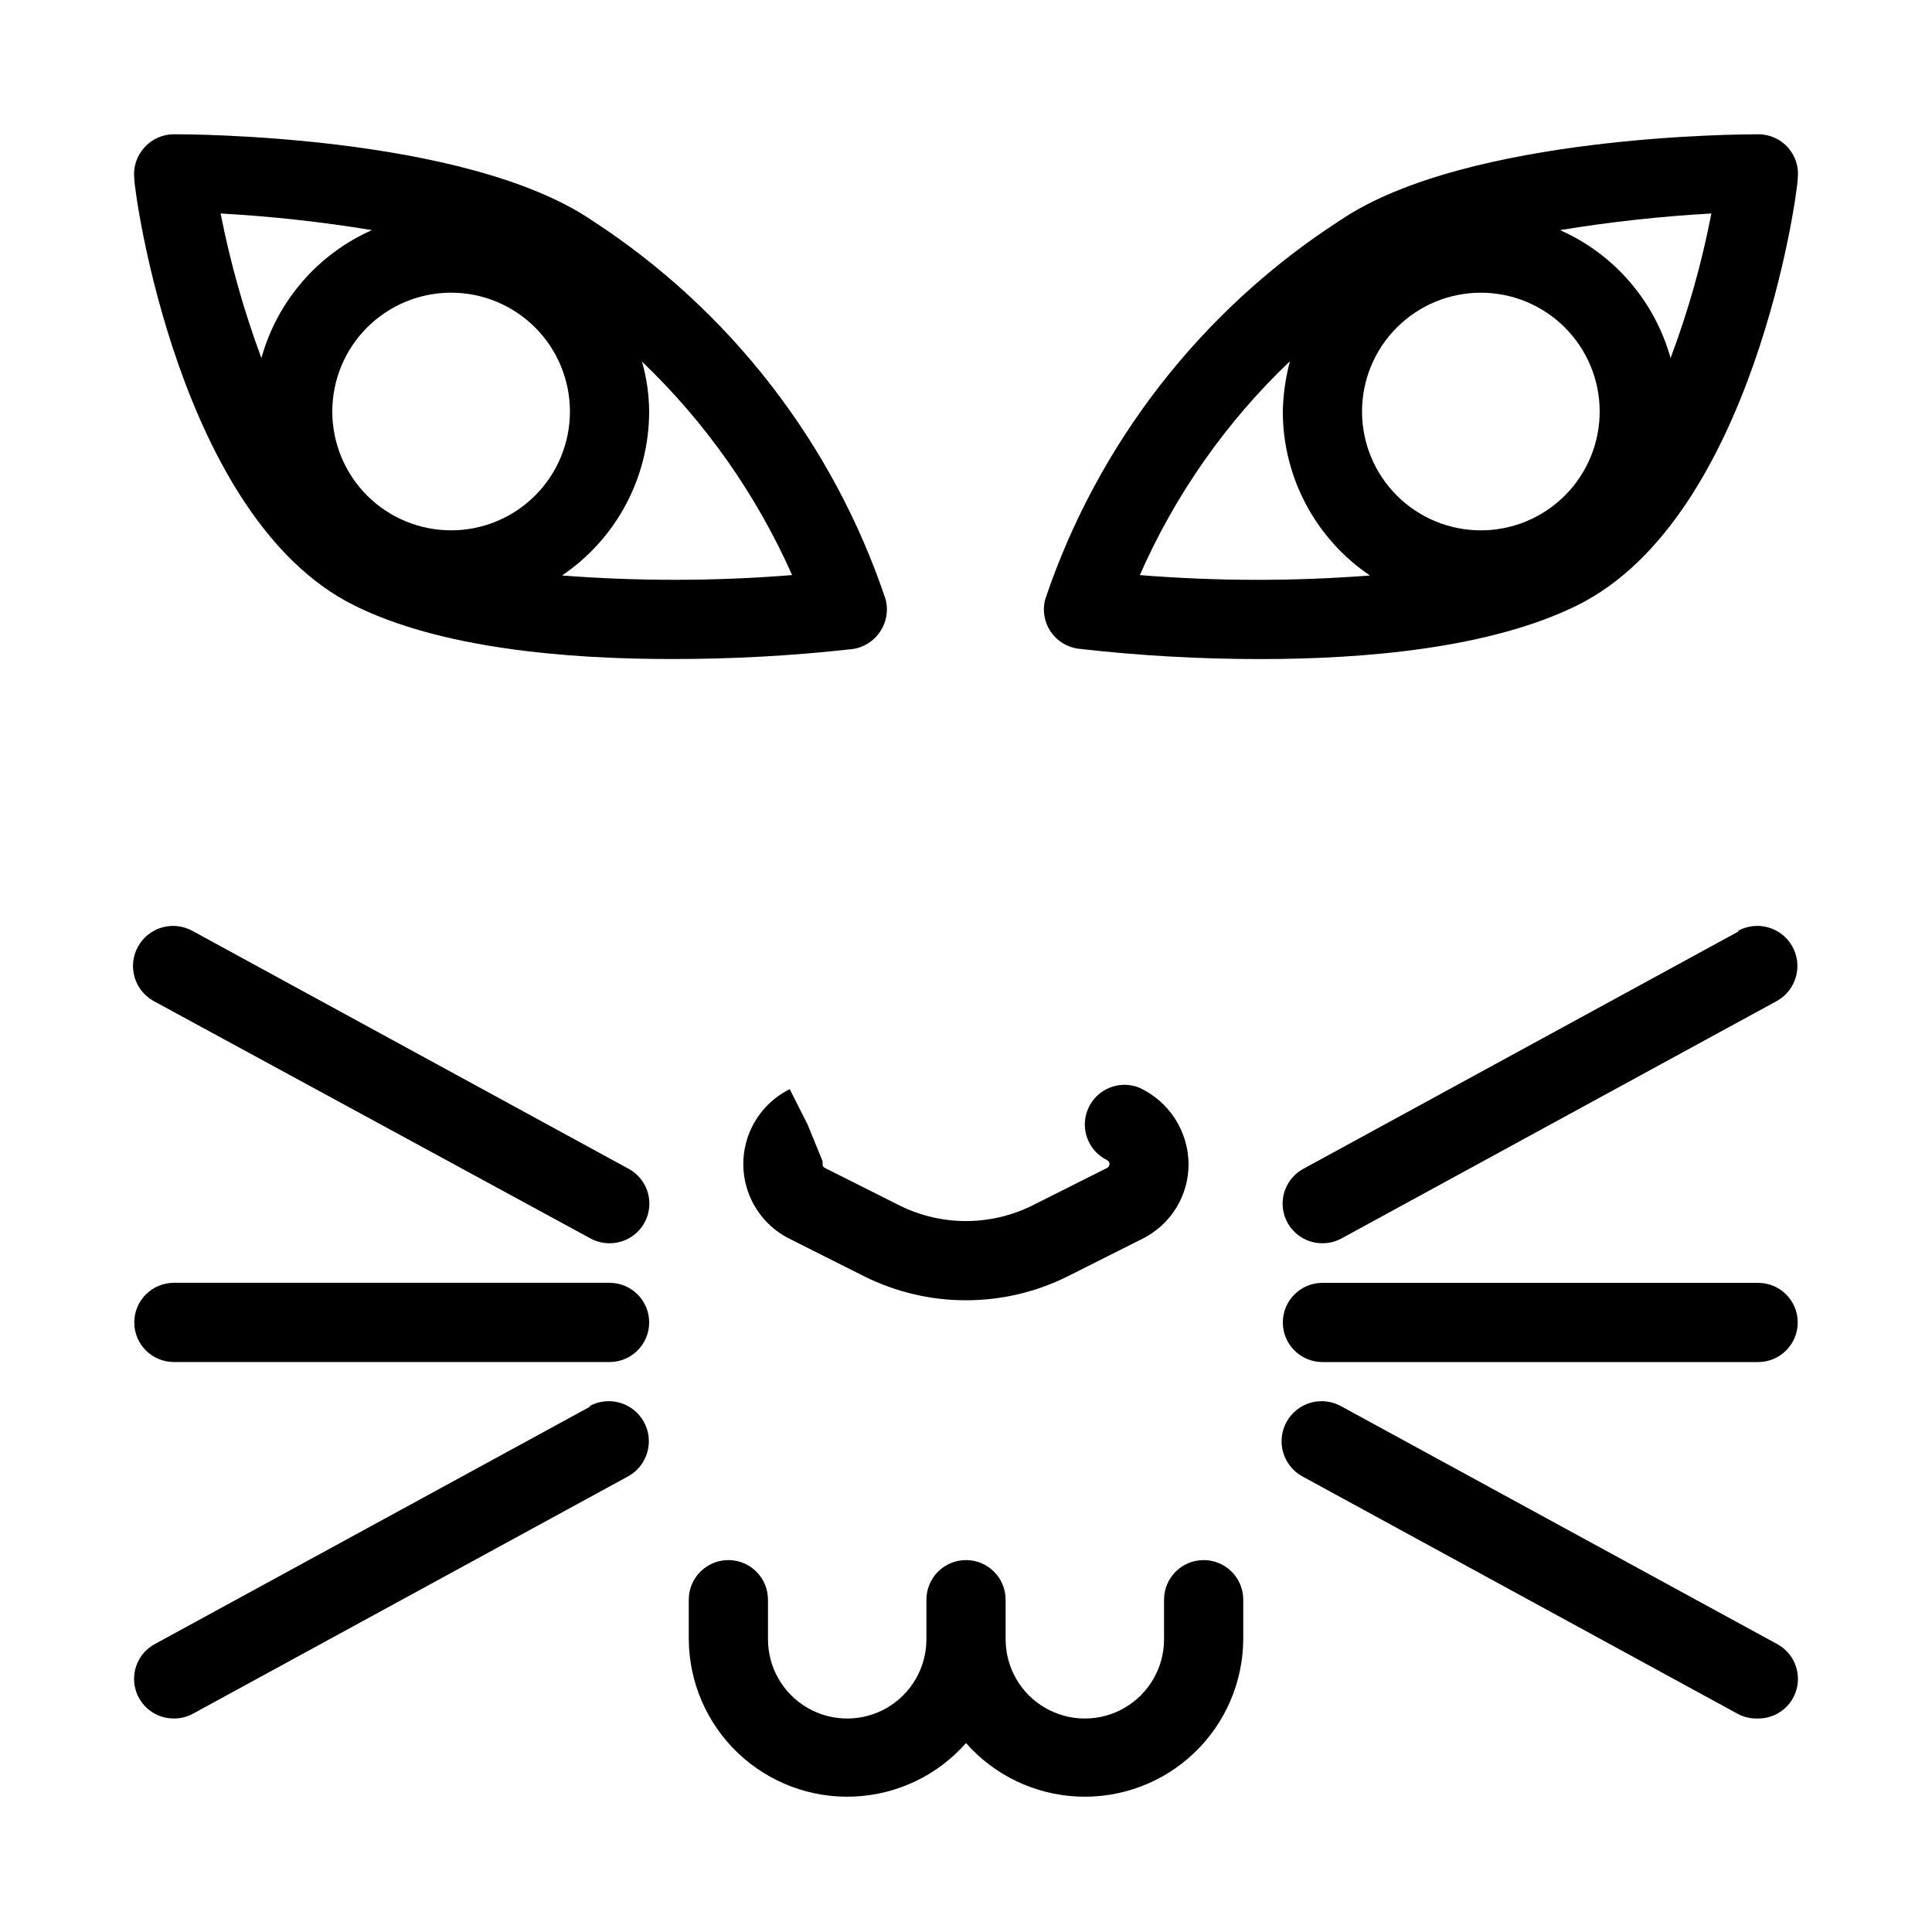
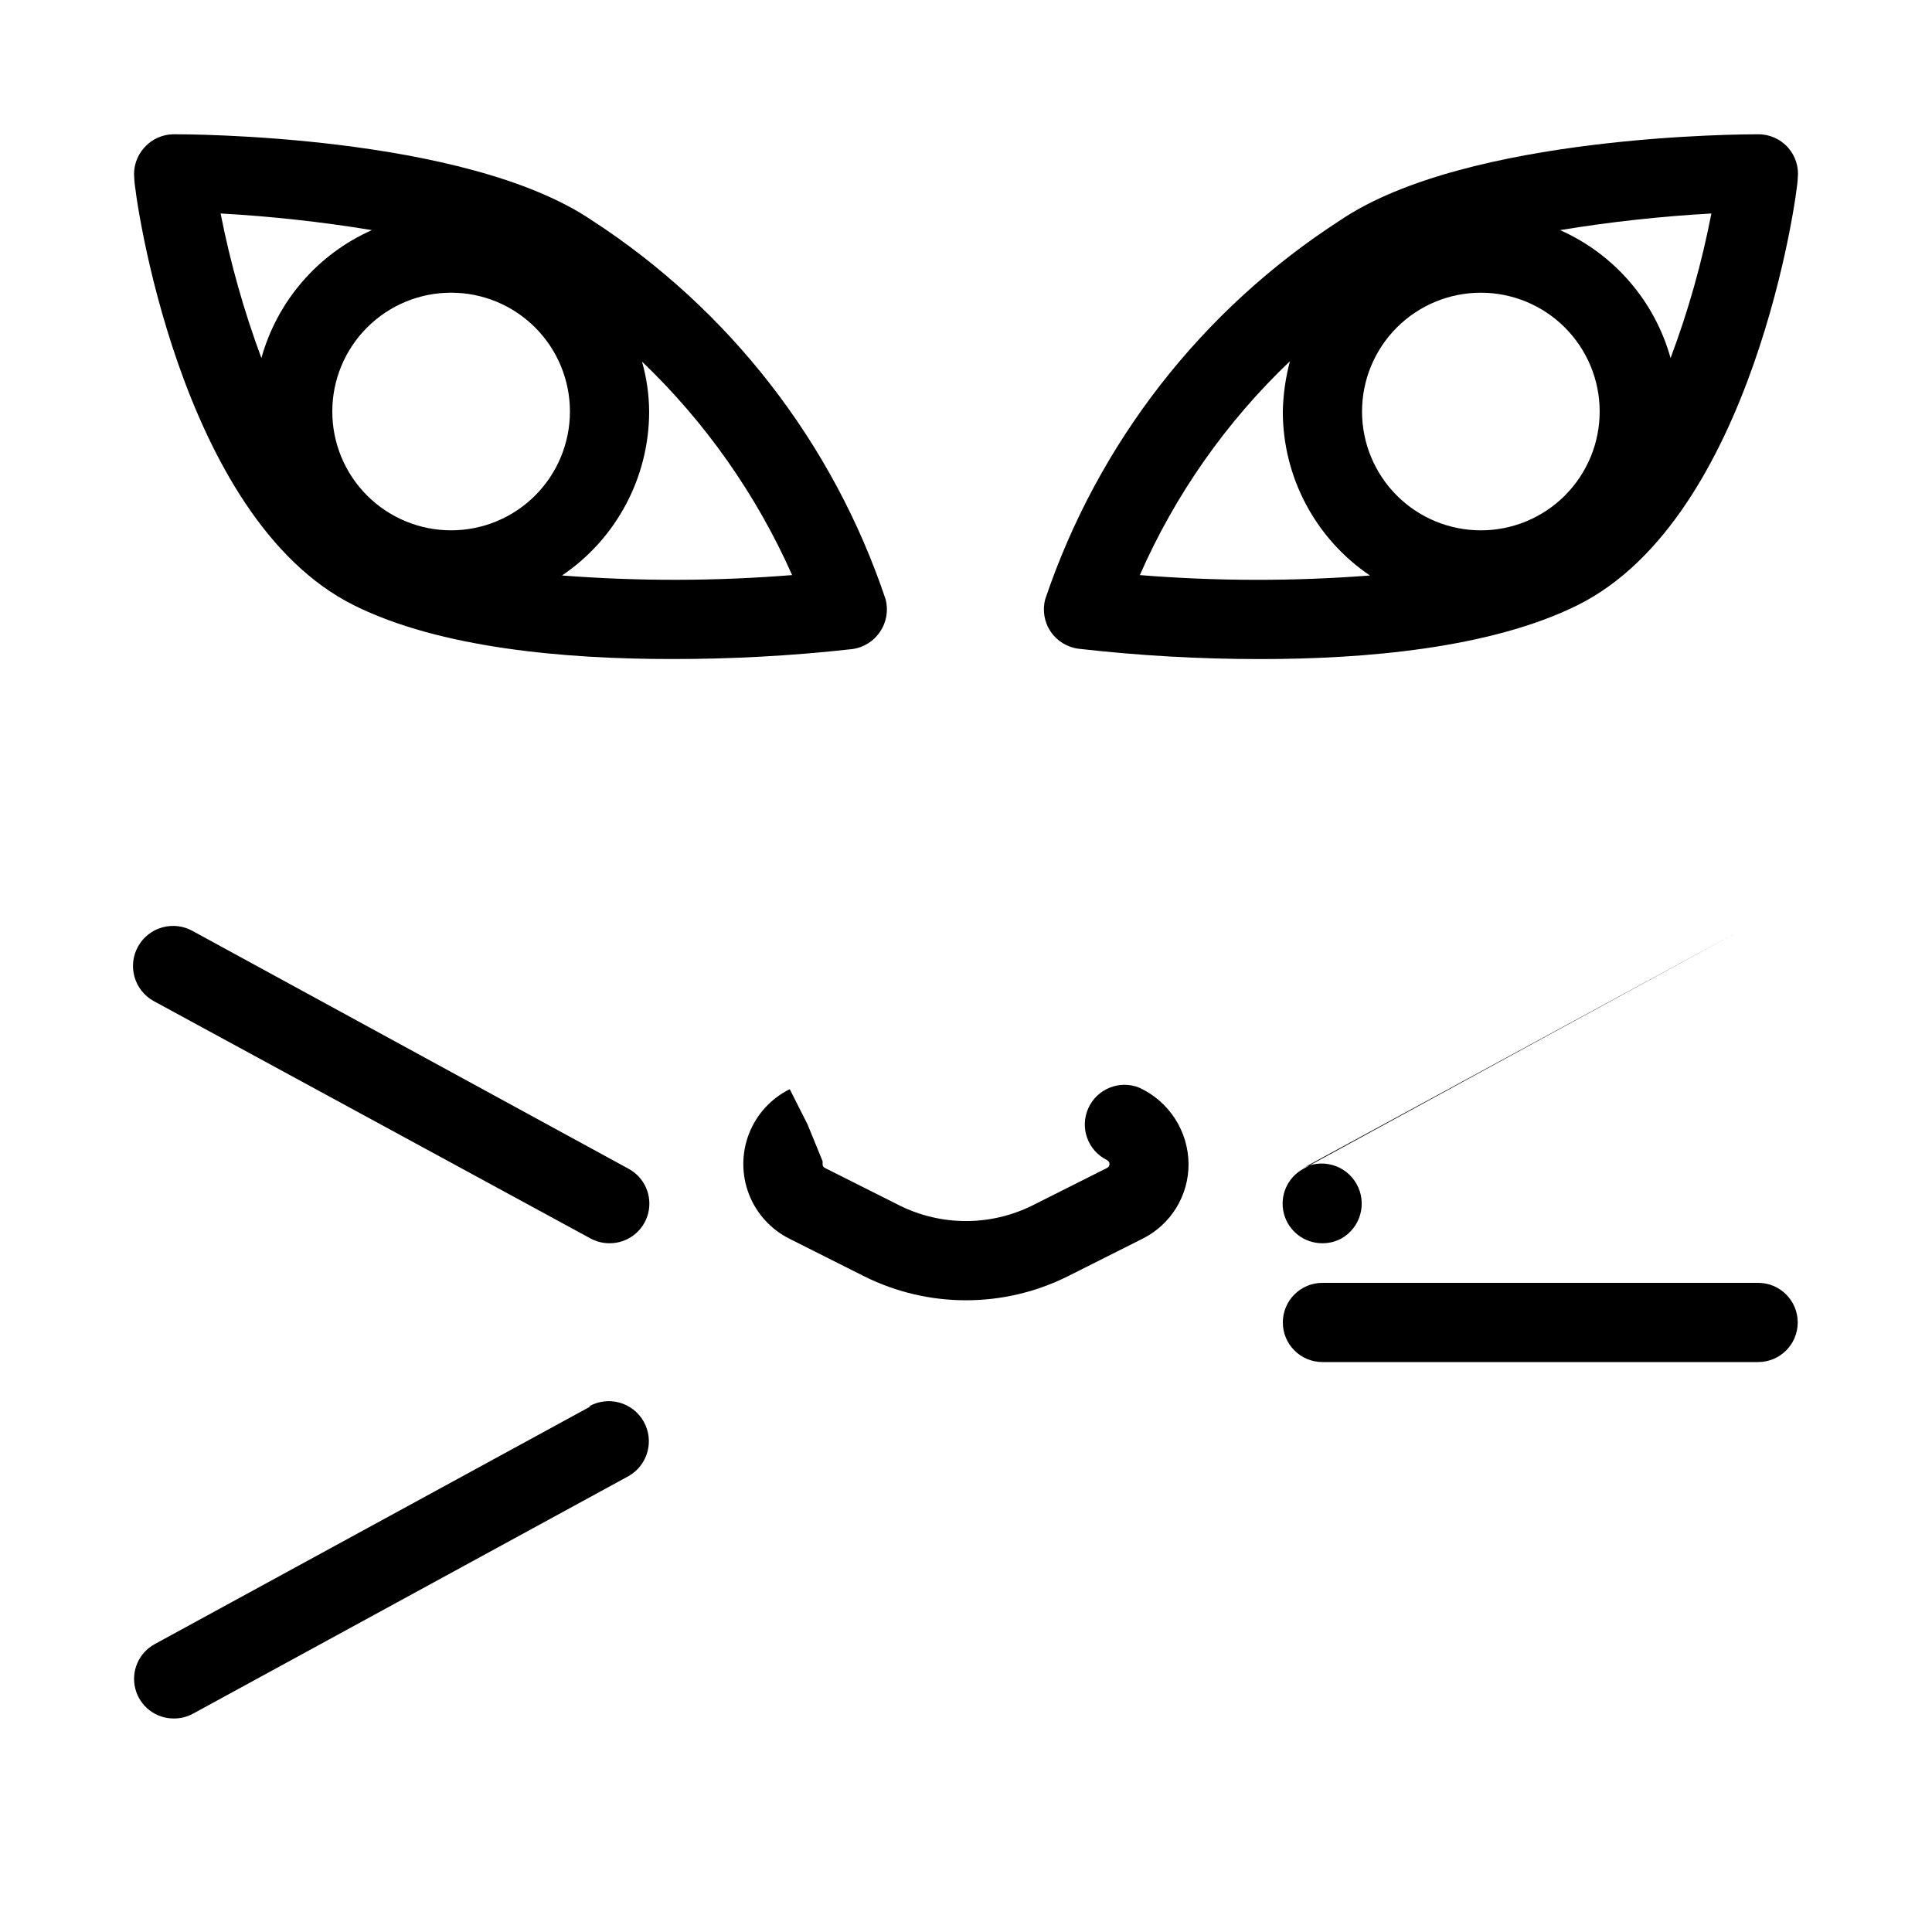
<svg xmlns="http://www.w3.org/2000/svg" fill="#000000" width="800px" height="800px" version="1.1" viewBox="144 144 512 512">
  <g>
    <path d="m620.41 191.34c0.363-2.961-0.551-5.938-2.519-8.184-2.012-2.293-4.926-3.598-7.977-3.57-3.148 0-77.039 0-110.73 22.777h0.004c-36.688 23.664-64.254 59.078-78.195 100.45-0.785 2.945-0.25 6.09 1.469 8.605 1.711 2.516 4.43 4.16 7.453 4.516 15.992 1.824 32.078 2.734 48.176 2.727 27.5 0 60.879-2.832 83.969-14.273 46.602-23.195 58.355-109.37 58.355-113.04zm-83.969 30.23c8.352 0 16.363 3.316 22.266 9.223 5.906 5.906 9.223 13.914 9.223 22.266 0 8.352-3.316 16.359-9.223 22.266-5.902 5.906-13.914 9.223-22.266 9.223-8.348 0-16.359-3.316-22.266-9.223-5.902-5.906-9.223-13.914-9.223-22.266 0-8.352 3.32-16.359 9.223-22.266 5.906-5.906 13.918-9.223 22.266-9.223zm50.277 17.32v-0.004c-4.207-15.105-14.945-27.543-29.285-33.902 13.277-2.184 26.664-3.656 40.098-4.406-2.516 13.055-6.133 25.867-10.812 38.309zm-140.65 57.52v-0.004c9.375-21.344 22.895-40.609 39.781-56.68-1.164 4.352-1.797 8.828-1.891 13.332 0.012 17.418 8.66 33.699 23.094 43.453-20.301 1.566-40.691 1.531-60.984-0.105z" />
    <path d="m377.22 311.41c1.715-2.516 2.254-5.66 1.469-8.605-13.859-41.32-41.312-76.73-77.879-100.45-33.695-22.777-107.59-22.777-110.73-22.777-3.016 0.004-5.883 1.305-7.871 3.57-2.004 2.227-2.961 5.207-2.625 8.184 0 3.672 11.754 89.848 58.148 113.04 22.883 11.441 56.258 14.273 83.969 14.273 16.059 0.039 32.109-0.84 48.07-2.621 3.039-0.379 5.762-2.066 7.453-4.621zm-113.67-26.867c-8.352 0-16.359-3.316-22.266-9.223s-9.223-13.914-9.223-22.266c0-8.352 3.316-16.359 9.223-22.266s13.914-9.223 22.266-9.223c8.352 0 16.359 3.316 22.266 9.223s9.223 13.914 9.223 22.266c0 8.352-3.316 16.359-9.223 22.266s-13.914 9.223-22.266 9.223zm-20.992-79.562c-14.336 6.359-25.078 18.797-29.285 33.902-4.633-12.457-8.246-25.27-10.809-38.309 13.434 0.75 26.816 2.223 40.094 4.406zm50.383 91.527h-0.004c14.434-9.754 23.086-26.035 23.094-43.453-0.031-4.473-0.668-8.922-1.891-13.227 16.824 16.086 30.336 35.305 39.781 56.574-20.293 1.633-40.684 1.668-60.984 0.105z" />
-     <path d="m462.98 557.44c-5.797 0-10.496 4.699-10.496 10.496v10.496c0 7.5-4.004 14.43-10.496 18.18-6.496 3.75-14.5 3.75-20.992 0-6.496-3.75-10.496-10.68-10.496-18.18v-10.496c0-5.797-4.699-10.496-10.496-10.496s-10.496 4.699-10.496 10.496v10.496c0 7.5-4.004 14.43-10.496 18.18-6.496 3.75-14.5 3.75-20.992 0-6.496-3.75-10.496-10.68-10.496-18.18v-10.496c0-5.797-4.699-10.496-10.496-10.496-5.797 0-10.496 4.699-10.496 10.496v10.496c0.07 11.41 4.785 22.297 13.051 30.156 8.27 7.863 19.379 12.02 30.777 11.52 11.395-0.5 22.098-5.617 29.645-14.176 7.543 8.559 18.246 13.676 29.645 14.176 11.395 0.5 22.508-3.656 30.773-11.52 8.266-7.859 12.98-18.746 13.055-30.156v-10.496c0-2.781-1.109-5.453-3.074-7.422-1.969-1.969-4.641-3.074-7.422-3.074z" />
    <path d="m362 452.48v-0.734l-3.988-9.762-4.723-9.34v-0.004c-4.953 2.457-8.805 6.676-10.805 11.828-1.996 5.152-1.996 10.867 0 16.02 2 5.152 5.852 9.371 10.805 11.828l19.836 9.973c16.93 8.398 36.812 8.398 53.738 0l19.836-9.973h0.004c3.695-1.828 6.809-4.652 8.98-8.16 2.168-3.508 3.312-7.555 3.297-11.676-0.031-4.277-1.281-8.453-3.606-12.043-2.324-3.586-5.625-6.438-9.512-8.215-5.219-2.066-11.137 0.34-13.438 5.457-2.336 5.164-0.152 11.25 4.934 13.75 0.41 0.188 0.676 0.598 0.676 1.051 0 0.449-0.266 0.859-0.676 1.047l-19.836 9.973c-11.047 5.457-24.008 5.457-35.059 0l-19.836-9.973c-0.414-0.176-0.668-0.602-0.629-1.047z" />
-     <path d="m604.88 390.76-115.46 62.977c-4.238 2.289-6.379 7.168-5.188 11.832 1.191 4.668 5.406 7.926 10.223 7.902 1.762 0.008 3.492-0.426 5.039-1.262l115.46-62.977c5.102-2.898 6.887-9.383 3.988-14.484-2.898-5.102-9.383-6.887-14.484-3.988z" />
-     <path d="m614.96 579.69-115.46-62.977c-2.449-1.391-5.352-1.754-8.066-1.008-2.719 0.75-5.023 2.547-6.418 4.996-2.898 5.102-1.113 11.586 3.988 14.484l115.46 62.977c1.672 0.906 3.559 1.34 5.457 1.258 4.816 0.027 9.031-3.231 10.223-7.898 1.191-4.668-0.945-9.547-5.184-11.832z" />
+     <path d="m604.88 390.76-115.46 62.977c-4.238 2.289-6.379 7.168-5.188 11.832 1.191 4.668 5.406 7.926 10.223 7.902 1.762 0.008 3.492-0.426 5.039-1.262c5.102-2.898 6.887-9.383 3.988-14.484-2.898-5.102-9.383-6.887-14.484-3.988z" />
    <path d="m494.46 504.96h115.46c5.797 0 10.496-4.699 10.496-10.496 0-5.797-4.699-10.496-10.496-10.496h-115.46c-5.797 0-10.496 4.699-10.496 10.496 0 5.797 4.699 10.496 10.496 10.496z" />
    <path d="m300.5 472.21c1.547 0.836 3.281 1.27 5.039 1.262 4.816 0.023 9.031-3.234 10.223-7.902 1.191-4.664-0.945-9.543-5.184-11.832l-115.46-62.977c-2.449-1.391-5.352-1.754-8.07-1.004-2.715 0.746-5.023 2.543-6.414 4.992-2.898 5.102-1.113 11.586 3.988 14.484z" />
    <path d="m300.5 516.71-115.46 62.977c-4.238 2.285-6.375 7.164-5.184 11.832 1.191 4.668 5.406 7.926 10.223 7.898 1.758 0.012 3.492-0.422 5.039-1.258l115.46-62.977c5.098-2.898 6.887-9.383 3.988-14.484s-9.387-6.887-14.484-3.988z" />
-     <path d="m305.54 483.96h-115.46c-5.797 0-10.496 4.699-10.496 10.496 0 5.797 4.699 10.496 10.496 10.496h115.46c5.797 0 10.496-4.699 10.496-10.496 0-5.797-4.699-10.496-10.496-10.496z" />
  </g>
</svg>